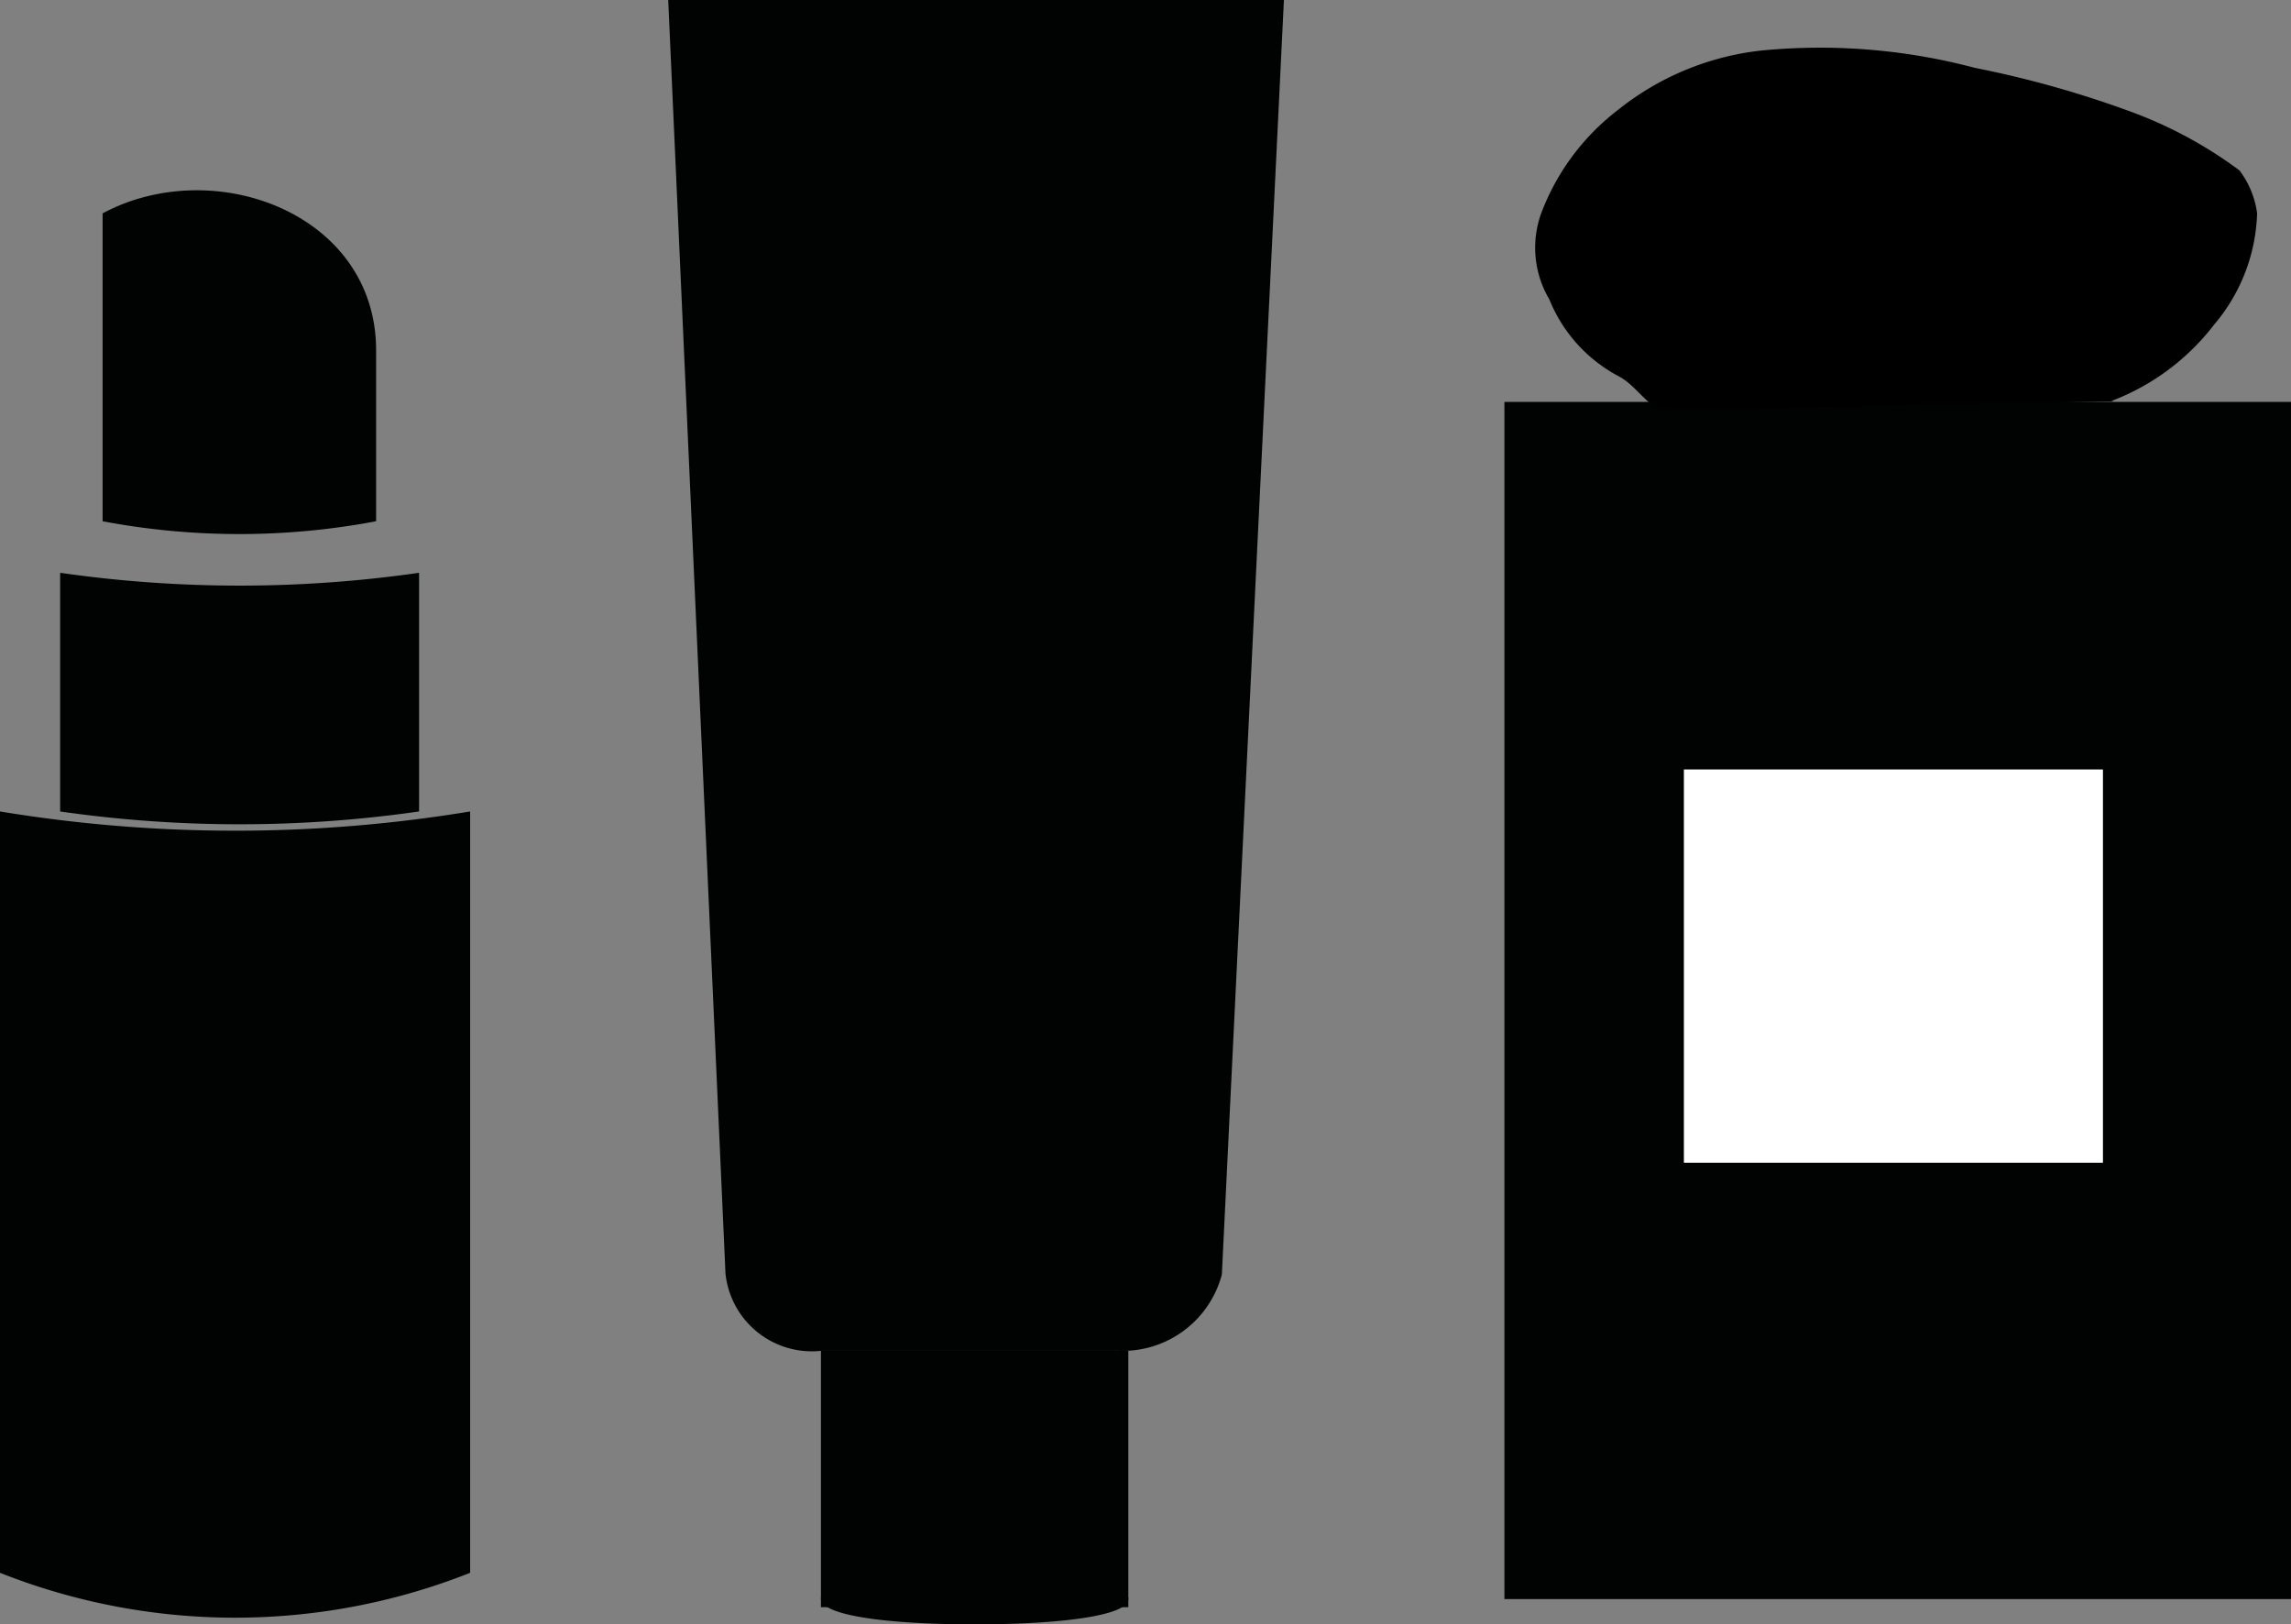
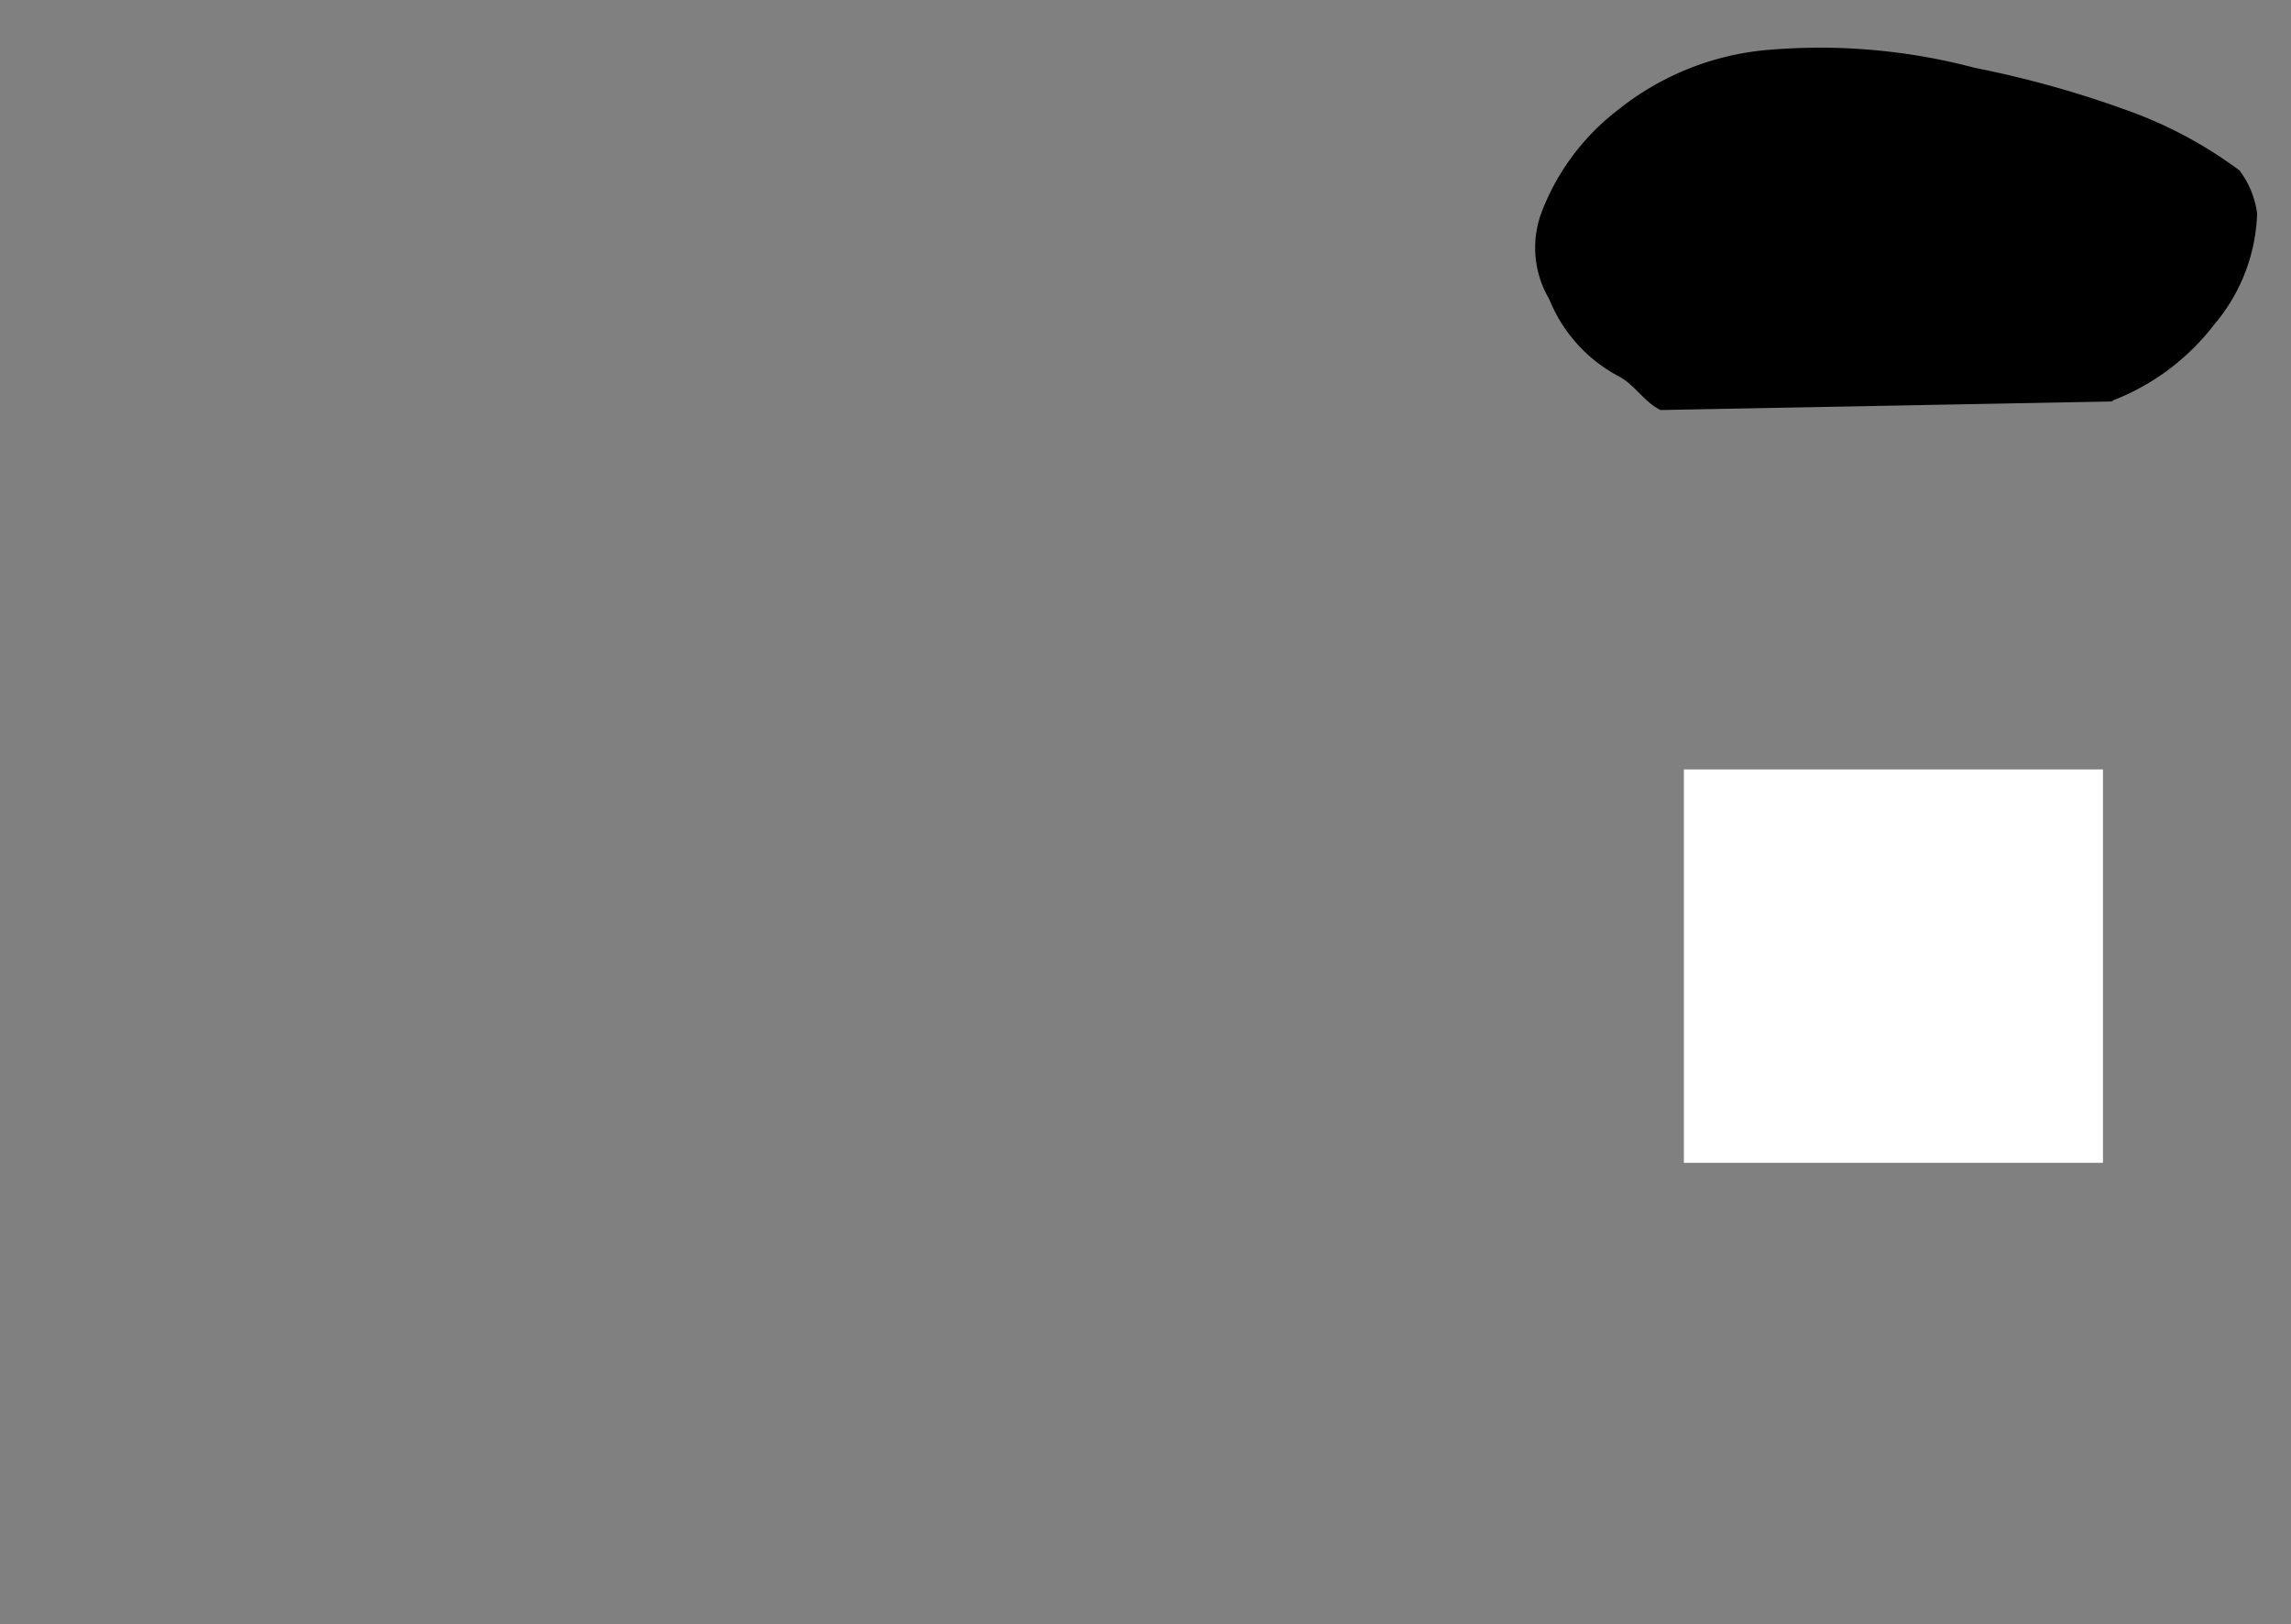
<svg xmlns="http://www.w3.org/2000/svg" viewBox="0 0 48 34.03">
  <rect x="0" y="0" width="48" height="34.03" fill="#808080" stroke="none" />
  <defs>
    <style>.cls-1{fill:#010202;}.cls-2{fill:#fff;}</style>
  </defs>
  <title>products_icon</title>
-   <path d="M23.46 28.3H17.2a1.82 1.82 0 0 1-2-1.62L14 0h12.9L25.6 26.7a2.15 2.15 0 0 1-2.14 1.6M23.64 33.5c0 .35-1.43.53-3.22.53s-3.22-.18-3.22-.54 1.43-.55 3.22-.55 3.22.36 3.22.54" class="cls-1" />
-   <path d="M17.2 28.3h6.44v5.37H17.2zM9.85 32.95a13.37 13.37 0 0 1-9.85 0V17a30.3 30.3 0 0 0 9.85 0v15.95zM8.78 17a26.46 26.46 0 0 1-7.52 0v-5a26.46 26.46 0 0 0 7.52 0v5zM7.88 10.92a15.42 15.42 0 0 1-5.73 0V4.47c2.33-1.25 5.73 0 5.73 2.87v3.58zM31.52 8.42H48V33.5H31.52z" class="cls-1" />
  <path d="M44.06 24.36h-8.78v-8.24h8.78" class="cls-2" />
  <path d="M44.24 8.4a4.9 4.9 0 0 0 2.15-1.6 3.77 3.77 0 0 0 .9-2.33 1.9 1.9 0 0 0-.37-.9 9 9 0 0 0-2.33-1.25 21.65 21.65 0 0 0-3.22-.9 12.66 12.66 0 0 0-4.48-.36 5.82 5.82 0 0 0-3 1.25 4.9 4.9 0 0 0-1.6 2.16 2.12 2.12 0 0 0 .17 1.8 3.16 3.16 0 0 0 1.43 1.6c.36.18.54.54.9.72l9.5-.18" />
</svg>